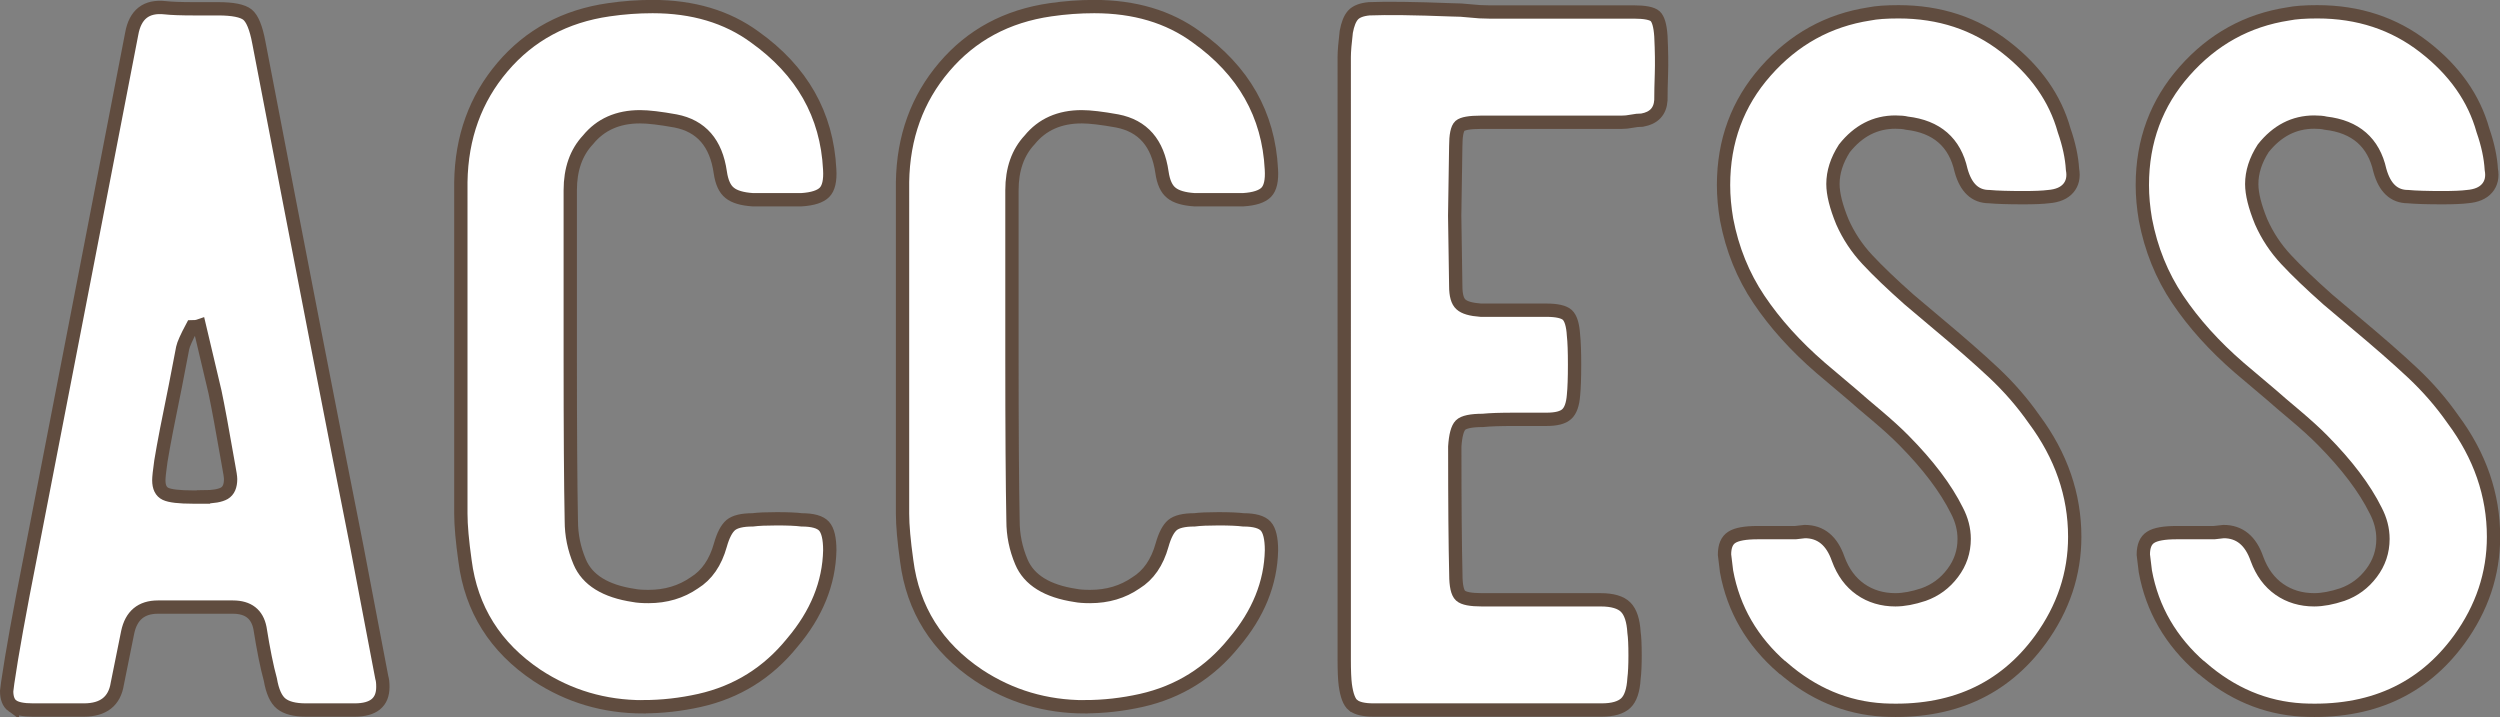
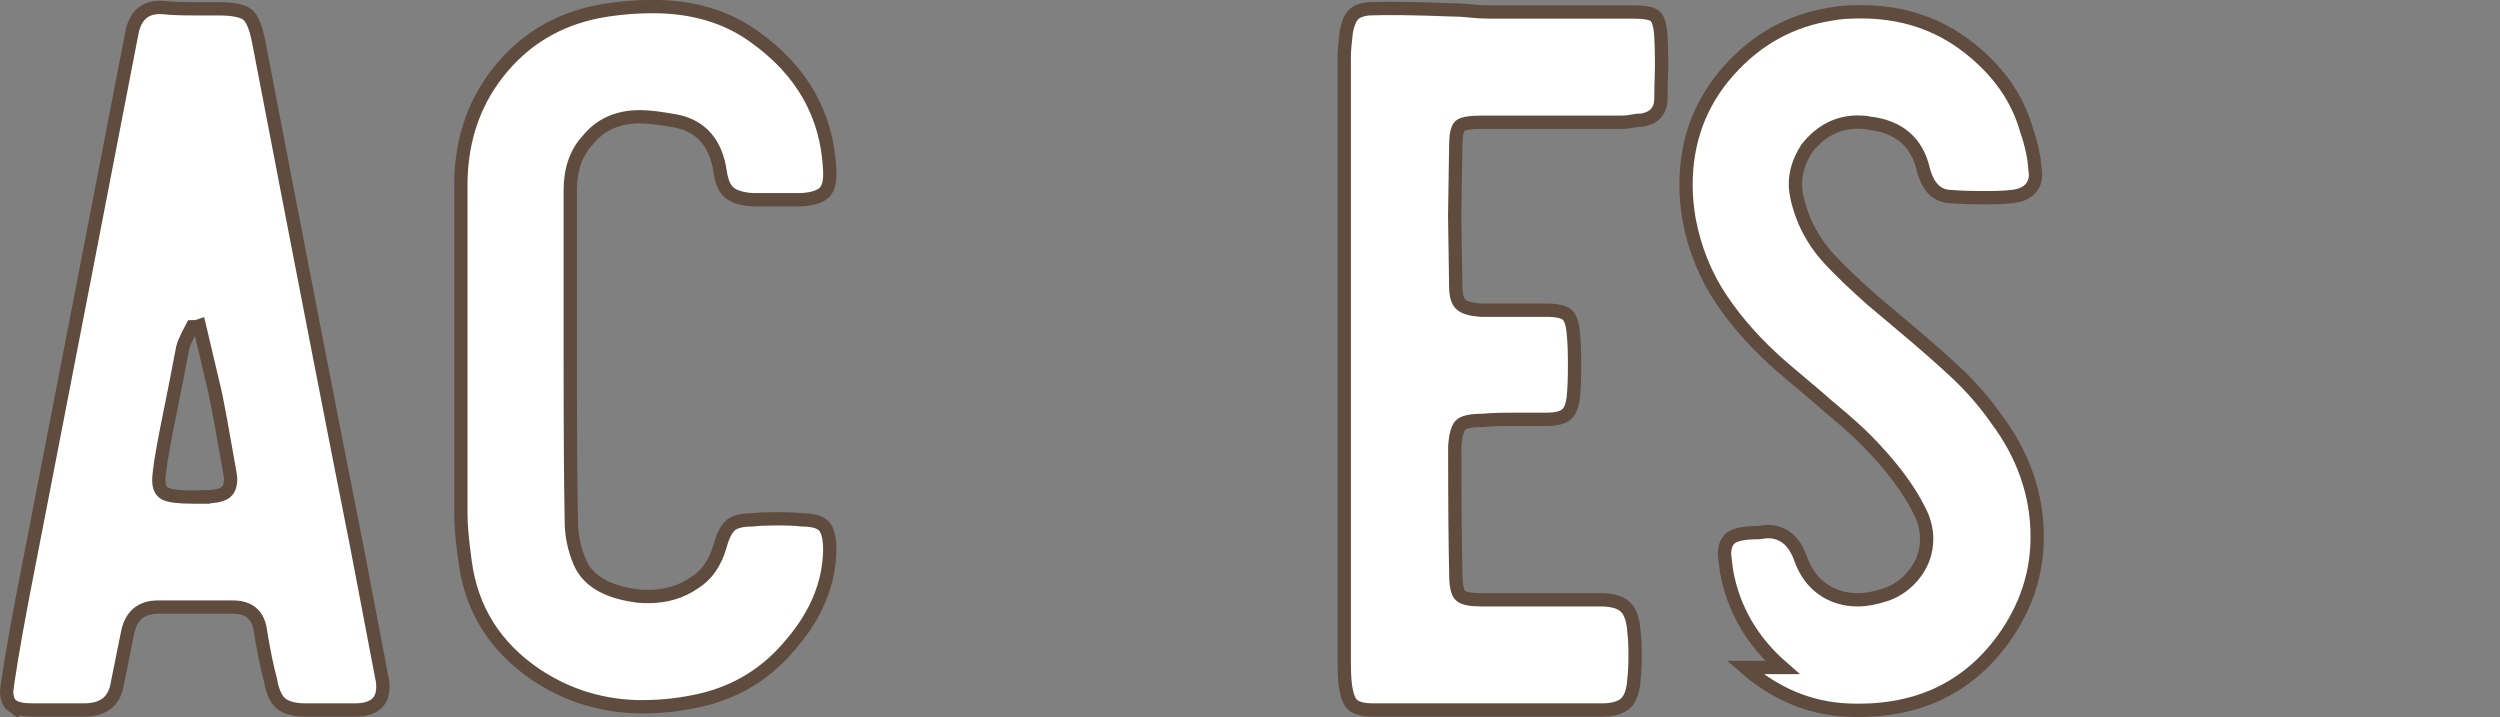
<svg xmlns="http://www.w3.org/2000/svg" id="_レイヤー_2" viewBox="0 0 281.76 80.81">
  <rect x="0" y="0" width="281.76" height="80.81" fill="#808080" stroke="none" />
  <defs>
    <style>.cls-1{fill:#fff;stroke:#604c3f;stroke-miterlimit:10;stroke-width:1.5px;}</style>
  </defs>
  <g id="TX">
    <path class="cls-1" d="M1.4,79.55c-.43-.31-.65-.87-.65-1.66l.12-.95c.47-3.23,1.33-8,2.58-14.32l5.99-30.88L14.84,3.83c.39-2.21,1.64-3.19,3.76-2.96.7.08,1.8.12,3.29.12h2.7c1.64,0,2.74.22,3.29.65.55.44.98,1.48,1.29,3.14,4.85,25.24,8.53,44.17,11.04,56.79l2.82,14.79c.08.24.12.59.12,1.06,0,1.74-1.06,2.6-3.17,2.6h-5.52c-1.25,0-2.17-.24-2.76-.71-.59-.47-1-1.38-1.23-2.72-.39-1.42-.78-3.35-1.17-5.8-.31-1.58-1.33-2.37-3.05-2.37h-8.45c-1.88,0-3.01.95-3.41,2.84l-1.17,5.8c-.31,1.97-1.57,2.96-3.76,2.96H3.69c-1.1,0-1.86-.16-2.29-.47ZM22.94,56c1.1,0,1.88-.14,2.35-.41.47-.28.7-.81.7-1.6,0-.24-.08-.75-.23-1.54-.7-4.02-1.21-6.78-1.53-8.28l-1.76-7.45c-.23.08-.51.12-.82.12-.63,1.18-.98,1.97-1.06,2.37l-.82,4.26c-.78,3.79-1.33,6.62-1.64,8.52-.16,1.11-.23,1.82-.23,2.13,0,.79.25,1.3.76,1.54.51.24,1.54.36,3.11.36h1.17Z" />
    <path class="cls-1" d="M72.49,79.66c-4.38,0-8.38-1.18-11.98-3.55-4.7-3.15-7.4-7.45-8.1-12.9-.31-2.21-.47-3.98-.47-5.32V20.51c.08-5.05,1.64-9.37,4.7-12.96,3.05-3.59,7.04-5.74,11.98-6.45,1.64-.24,3.29-.36,4.93-.36,4.54,0,8.38,1.14,11.51,3.43,5.32,3.79,8.14,8.75,8.45,14.91.08,1.26-.12,2.13-.59,2.6-.47.47-1.33.75-2.58.83h-5.52c-1.17-.08-2.04-.33-2.58-.77-.55-.43-.9-1.2-1.06-2.31-.47-3.31-2.15-5.24-5.05-5.8-1.72-.31-3.05-.47-3.99-.47-2.51,0-4.46.87-5.87,2.6-1.33,1.42-2,3.31-2,5.68v18.81c0,8.21.04,14.36.12,18.46,0,1.58.31,3.12.94,4.61.86,2.05,2.9,3.31,6.11,3.79.39.08.94.12,1.64.12,1.96,0,3.68-.51,5.17-1.54,1.41-.87,2.39-2.29,2.94-4.26.31-1.1.7-1.85,1.17-2.25.47-.39,1.29-.59,2.47-.59.63-.08,1.53-.12,2.7-.12,1.25,0,2.19.04,2.82.12,1.25,0,2.09.24,2.52.71.43.47.65,1.38.65,2.72-.08,3.71-1.49,7.18-4.23,10.41-2.74,3.39-6.22,5.56-10.45,6.51-2.11.47-4.23.71-6.34.71Z" />
-     <path class="cls-1" d="M122.27,79.66c-4.38,0-8.38-1.18-11.98-3.55-4.7-3.15-7.4-7.45-8.1-12.9-.31-2.21-.47-3.98-.47-5.32V20.51c.08-5.05,1.64-9.37,4.7-12.96,3.05-3.59,7.04-5.74,11.98-6.45,1.64-.24,3.29-.36,4.93-.36,4.54,0,8.38,1.14,11.51,3.43,5.32,3.79,8.14,8.75,8.45,14.91.08,1.26-.12,2.13-.59,2.6-.47.47-1.33.75-2.58.83h-5.52c-1.17-.08-2.04-.33-2.58-.77-.55-.43-.9-1.2-1.06-2.31-.47-3.31-2.15-5.24-5.05-5.8-1.72-.31-3.05-.47-3.99-.47-2.51,0-4.46.87-5.87,2.6-1.33,1.42-2,3.31-2,5.68v18.81c0,8.21.04,14.36.12,18.46,0,1.58.31,3.12.94,4.61.86,2.05,2.9,3.31,6.11,3.79.39.08.94.12,1.64.12,1.96,0,3.68-.51,5.17-1.54,1.41-.87,2.39-2.29,2.94-4.26.31-1.1.7-1.85,1.17-2.25.47-.39,1.29-.59,2.47-.59.63-.08,1.53-.12,2.7-.12,1.25,0,2.19.04,2.82.12,1.25,0,2.09.24,2.52.71.43.47.65,1.38.65,2.72-.08,3.71-1.49,7.18-4.23,10.41-2.74,3.39-6.22,5.56-10.45,6.51-2.11.47-4.23.71-6.34.71Z" />
    <path class="cls-1" d="M152.5,79.49c-.43-.35-.72-1.12-.88-2.31-.08-.63-.12-1.58-.12-2.84V6.43c0-.63.08-1.58.23-2.84.16-.87.41-1.5.76-1.89.35-.39.96-.63,1.82-.71,2.03-.08,5.13-.04,9.28.12.7,0,1.41.04,2.11.12.7.08,1.41.12,2.11.12h16.32c1.25,0,2.05.16,2.41.47.35.32.57,1.06.65,2.25.08,1.66.1,3.08.06,4.26-.04,1.18-.06,2.17-.06,2.96-.08,1.26-.78,2.01-2.11,2.25-.39,0-.78.04-1.17.12-.39.08-.78.12-1.17.12h-15.85c-1.25,0-2.04.14-2.35.41-.31.28-.47,1.05-.47,2.31l-.12,7.81.12,7.93c0,1.03.19,1.72.59,2.07.39.36,1.13.57,2.23.65h7.4c1.17,0,1.96.18,2.35.53.39.36.63,1.12.7,2.31.08.71.12,1.82.12,3.31s-.04,2.64-.12,3.43c-.08,1.03-.33,1.74-.76,2.13-.43.4-1.19.59-2.29.59h-3.64c-1.57,0-2.74.04-3.52.12-1.33,0-2.17.18-2.52.53-.35.35-.57,1.17-.65,2.42,0,6.39.04,11.2.12,14.43,0,1.26.18,2.05.53,2.37.35.32,1.15.47,2.41.47h13.38c1.33,0,2.27.28,2.82.83.55.55.86,1.5.94,2.84.08.55.12,1.42.12,2.6,0,1.11-.04,1.97-.12,2.6-.08,1.34-.39,2.27-.94,2.78-.55.51-1.45.77-2.7.77h-25.71c-1.1,0-1.86-.18-2.29-.53Z" />
-     <path class="cls-1" d="M200.87,75.23c-3.4-2.96-5.5-6.57-6.28-10.83l-.23-1.89c0-.95.27-1.6.82-1.95.55-.36,1.53-.53,2.94-.53h4.23l1.06-.12c1.8,0,3.05,1.03,3.76,3.08.55,1.5,1.39,2.64,2.52,3.43,1.13.79,2.45,1.18,3.93,1.18.94,0,2-.2,3.17-.59,1.33-.47,2.43-1.28,3.29-2.43.86-1.14,1.29-2.42,1.29-3.84,0-1.1-.28-2.17-.82-3.2-1.25-2.52-3.25-5.16-5.99-7.93-.86-.87-1.88-1.79-3.05-2.78-1.17-.98-2.07-1.75-2.7-2.31l-3.64-3.08c-2.82-2.44-5.13-5.01-6.93-7.69-1.8-2.68-3.01-5.68-3.64-8.99-.23-1.34-.35-2.64-.35-3.9,0-4.97,1.58-9.25,4.76-12.84,3.17-3.59,7.06-5.74,11.68-6.45.78-.16,1.88-.24,3.29-.24,4.62,0,8.63,1.32,12.03,3.96,3.41,2.64,5.62,5.78,6.63,9.41.55,1.58.86,3.04.94,4.38.16.87,0,1.58-.47,2.13-.47.55-1.21.87-2.23.95-.63.08-1.57.12-2.82.12-1.72,0-3.01-.04-3.87-.12-1.57,0-2.62-.98-3.17-2.96-.7-3.15-2.74-4.93-6.11-5.32-.31-.08-.75-.12-1.29-.12-2.27,0-4.19.99-5.75,2.96-.86,1.34-1.29,2.68-1.29,4.02,0,1.11.35,2.53,1.06,4.26.7,1.58,1.64,3,2.82,4.26,1.17,1.26,2.74,2.76,4.7,4.5l2.94,2.48c2.74,2.29,4.95,4.22,6.63,5.8,1.68,1.58,3.19,3.31,4.52,5.21,3.05,4.1,4.58,8.52,4.58,13.25,0,4.18-1.29,8.04-3.87,11.59-4.15,5.68-10.06,8.32-17.73,7.93-4.15-.24-7.93-1.83-11.33-4.79Z" />
-     <path class="cls-1" d="M248.07,75.23c-3.4-2.96-5.5-6.57-6.28-10.83l-.23-1.89c0-.95.27-1.6.82-1.95.55-.36,1.53-.53,2.94-.53h4.23l1.06-.12c1.8,0,3.05,1.03,3.76,3.08.55,1.5,1.39,2.64,2.52,3.43,1.13.79,2.45,1.18,3.93,1.18.94,0,2-.2,3.17-.59,1.33-.47,2.43-1.28,3.29-2.43.86-1.14,1.29-2.42,1.29-3.84,0-1.1-.28-2.17-.82-3.2-1.25-2.52-3.25-5.16-5.99-7.93-.86-.87-1.88-1.79-3.05-2.78-1.17-.98-2.07-1.75-2.7-2.31l-3.64-3.08c-2.82-2.44-5.13-5.01-6.93-7.69-1.8-2.68-3.01-5.68-3.64-8.99-.23-1.34-.35-2.64-.35-3.9,0-4.97,1.58-9.25,4.76-12.84,3.17-3.59,7.06-5.74,11.68-6.45.78-.16,1.88-.24,3.29-.24,4.62,0,8.63,1.32,12.03,3.96,3.41,2.64,5.62,5.78,6.63,9.41.55,1.58.86,3.04.94,4.38.16.87,0,1.58-.47,2.13-.47.55-1.21.87-2.23.95-.63.08-1.57.12-2.82.12-1.72,0-3.01-.04-3.87-.12-1.57,0-2.62-.98-3.17-2.96-.7-3.15-2.74-4.93-6.11-5.32-.31-.08-.75-.12-1.29-.12-2.27,0-4.19.99-5.75,2.96-.86,1.34-1.29,2.68-1.29,4.02,0,1.11.35,2.53,1.06,4.26.7,1.58,1.64,3,2.82,4.26,1.17,1.26,2.74,2.76,4.7,4.5l2.94,2.48c2.74,2.29,4.95,4.22,6.63,5.8,1.68,1.58,3.19,3.31,4.52,5.21,3.05,4.1,4.58,8.52,4.58,13.25,0,4.18-1.29,8.04-3.87,11.59-4.15,5.68-10.06,8.32-17.73,7.93-4.15-.24-7.93-1.83-11.33-4.79Z" />
+     <path class="cls-1" d="M200.87,75.23c-3.4-2.96-5.5-6.57-6.28-10.83l-.23-1.89c0-.95.27-1.6.82-1.95.55-.36,1.53-.53,2.94-.53l1.06-.12c1.8,0,3.05,1.03,3.76,3.08.55,1.5,1.39,2.64,2.52,3.43,1.13.79,2.45,1.18,3.93,1.18.94,0,2-.2,3.17-.59,1.33-.47,2.43-1.28,3.29-2.43.86-1.14,1.29-2.42,1.29-3.84,0-1.1-.28-2.17-.82-3.2-1.25-2.52-3.25-5.16-5.99-7.93-.86-.87-1.88-1.79-3.05-2.78-1.17-.98-2.07-1.75-2.7-2.31l-3.64-3.08c-2.82-2.44-5.13-5.01-6.93-7.69-1.8-2.68-3.01-5.68-3.64-8.99-.23-1.34-.35-2.64-.35-3.9,0-4.97,1.58-9.25,4.76-12.84,3.17-3.59,7.06-5.74,11.68-6.45.78-.16,1.88-.24,3.29-.24,4.62,0,8.63,1.32,12.03,3.96,3.41,2.64,5.62,5.78,6.63,9.41.55,1.58.86,3.04.94,4.38.16.87,0,1.58-.47,2.13-.47.55-1.21.87-2.23.95-.63.08-1.57.12-2.82.12-1.72,0-3.01-.04-3.87-.12-1.57,0-2.62-.98-3.17-2.96-.7-3.15-2.74-4.93-6.11-5.32-.31-.08-.75-.12-1.29-.12-2.27,0-4.19.99-5.75,2.96-.86,1.34-1.29,2.68-1.29,4.02,0,1.11.35,2.53,1.06,4.26.7,1.58,1.64,3,2.82,4.26,1.17,1.26,2.74,2.76,4.7,4.5l2.94,2.48c2.74,2.29,4.95,4.22,6.63,5.8,1.68,1.58,3.19,3.31,4.52,5.21,3.05,4.1,4.58,8.52,4.58,13.25,0,4.18-1.29,8.04-3.87,11.59-4.15,5.68-10.06,8.32-17.73,7.93-4.15-.24-7.93-1.83-11.33-4.79Z" />
  </g>
</svg>